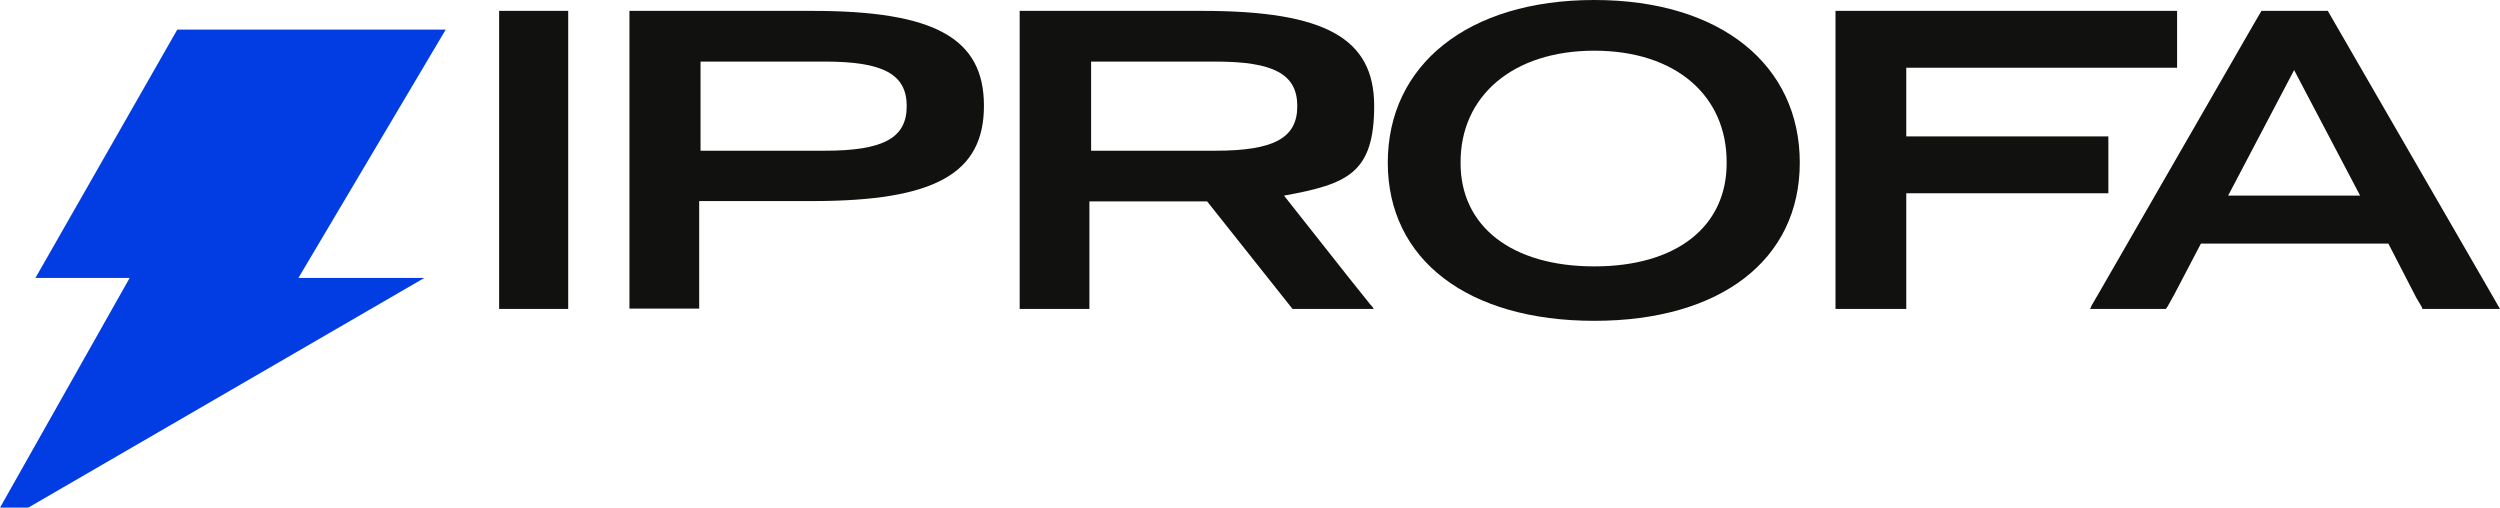
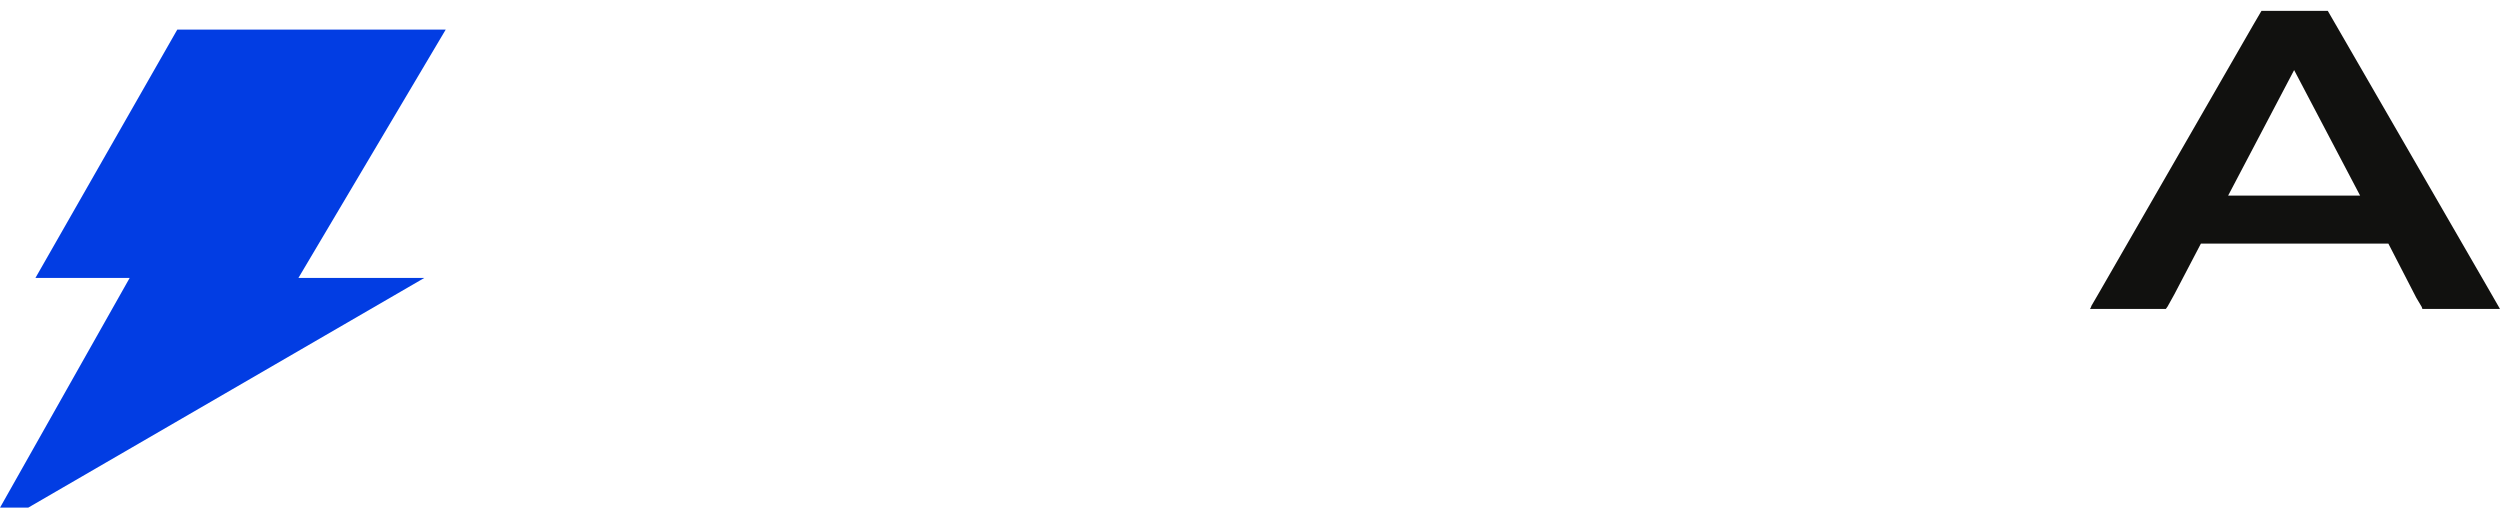
<svg xmlns="http://www.w3.org/2000/svg" viewBox="0 0 734.80 149.20">
-   <path fill="rgb(17, 17, 15)" stroke="none" fill-opacity="1" stroke-width="1" stroke-opacity="1" color="rgb(51, 51, 51)" class="cls-2" id="tSvg10cf3fa832b" title="Path 1" d="M167.005 3.2C167.005 32.399 167.005 61.598 167.005 90.797C160.238 90.797 153.472 90.797 146.705 90.797C146.705 61.598 146.705 32.399 146.705 3.2C153.472 3.2 160.238 3.2 167.005 3.2Z" />
-   <path fill="rgb(17, 17, 15)" stroke="none" fill-opacity="1" stroke-width="1" stroke-opacity="1" color="rgb(51, 51, 51)" class="cls-2" id="tSvge61cc8ff0d" title="Path 2" d="M185.004 90.797C185.004 61.598 185.004 32.399 185.004 3.2C202.937 3.2 220.87 3.2 238.803 3.2C274.701 3.2 289.201 11.2 289.201 31.099C289.201 50.998 274.801 59.098 238.803 59.098C227.703 59.098 216.603 59.098 205.504 59.098C205.504 69.631 205.504 80.164 205.504 90.697C198.67 90.697 191.837 90.697 185.004 90.697C185.004 90.731 185.004 90.764 185.004 90.797ZM205.904 17.999C205.904 26.766 205.904 35.532 205.904 44.299C218.07 44.299 230.236 44.299 242.402 44.299C259.602 44.299 266.502 40.599 266.502 31.199C266.502 21.799 259.602 18.099 242.402 18.099C230.236 18.099 218.07 18.099 205.904 18.099C205.904 18.066 205.904 18.033 205.904 17.999Z" />
-   <path fill="rgb(17, 17, 15)" stroke="none" fill-opacity="1" stroke-width="1" stroke-opacity="1" color="rgb(51, 51, 51)" class="cls-2" id="tSvga9f43198fb" title="Path 3" d="M403.097 89.797C403.331 90.13 403.564 90.464 403.797 90.797C395.831 90.797 387.865 90.797 379.898 90.797C371.532 80.264 363.165 69.731 354.799 59.198C343.266 59.198 331.733 59.198 320.2 59.198C320.2 69.731 320.2 80.264 320.2 90.797C313.367 90.797 306.534 90.797 299.701 90.797C299.701 61.598 299.701 32.399 299.701 3.2C317.633 3.2 335.566 3.2 353.499 3.2C389.398 3.2 403.897 11.2 403.897 31.099C403.897 50.998 395.998 54.098 377.398 57.498C383.798 65.598 390.198 73.698 396.598 81.797C398.731 84.464 400.864 87.131 402.997 89.797C403.031 89.797 403.064 89.797 403.097 89.797ZM320.7 44.299C332.866 44.299 345.033 44.299 357.199 44.299C374.398 44.299 381.298 40.599 381.298 31.199C381.298 21.799 374.398 18.099 357.199 18.099C345.033 18.099 332.866 18.099 320.7 18.099C320.7 26.866 320.7 35.632 320.7 44.399C320.7 44.365 320.7 44.332 320.7 44.299Z" />
-   <path fill="rgb(17, 17, 15)" stroke="none" fill-opacity="1" stroke-width="1" stroke-opacity="1" color="rgb(51, 51, 51)" class="cls-2" id="tSvg19622273f0f" title="Path 4" d="M407.897 47.798C407.897 19.199 431.296 0 468.595 0C505.894 0 528.993 19.199 528.993 47.798C528.993 76.398 505.694 94.297 468.595 94.297C431.496 94.297 407.897 76.398 407.897 47.798ZM507.494 47.798C507.594 28.199 492.594 14.899 468.595 14.899C444.596 14.899 429.197 28.299 429.296 47.798C429.197 66.498 444.296 78.297 468.595 78.297C492.894 78.297 507.594 66.498 507.494 47.798Z" />
-   <path fill="rgb(17, 17, 15)" stroke="none" fill-opacity="1" stroke-width="1" stroke-opacity="1" color="rgb(51, 51, 51)" class="cls-2" id="tSvg131cda3be72" title="Path 5" d="M639.89 3.2C639.89 8.766 639.89 14.333 639.89 19.899C613.357 19.899 586.825 19.899 560.292 19.899C560.292 26.633 560.292 33.366 560.292 40.099C580.092 40.099 599.891 40.099 619.691 40.099C619.691 45.665 619.691 51.232 619.691 56.798C599.891 56.798 580.092 56.798 560.292 56.798C560.292 68.131 560.292 79.464 560.292 90.797C553.359 90.797 546.426 90.797 539.493 90.797C539.493 61.598 539.493 32.399 539.493 3.2C572.925 3.2 606.358 3.2 639.79 3.2C639.823 3.2 639.857 3.2 639.89 3.2Z" />
  <path fill="rgb(17, 17, 15)" stroke="none" fill-opacity="1" stroke-width="1" stroke-opacity="1" color="rgb(51, 51, 51)" class="cls-2" id="tSvg68122cd34c" title="Path 6" d="M614.591 90.097C615.424 88.664 616.257 87.231 617.091 85.797C632.157 59.632 647.223 33.466 662.289 7.3C663.089 5.933 663.889 4.566 664.689 3.2C671.189 3.2 677.689 3.2 684.188 3.2C700.021 30.599 715.854 57.998 731.687 85.397C732.587 86.964 733.487 88.531 734.387 90.097C734.52 90.331 734.654 90.564 734.787 90.797C727.187 90.797 719.587 90.797 711.988 90.797C711.921 90.597 711.854 90.397 711.788 90.197C711.254 89.297 710.721 88.397 710.188 87.497C707.454 82.197 704.721 76.898 701.988 71.598C683.622 71.598 665.256 71.598 646.89 71.598C644.29 76.564 641.69 81.531 639.09 86.497C638.423 87.697 637.757 88.897 637.09 90.097C636.923 90.331 636.757 90.564 636.59 90.797C629.157 90.797 621.724 90.797 614.291 90.797C614.424 90.564 614.557 90.331 614.691 90.097C614.657 90.097 614.624 90.097 614.591 90.097ZM693.688 57.498C687.222 45.199 680.755 32.899 674.289 20.599C667.822 32.899 661.356 45.199 654.889 57.498C667.856 57.498 680.822 57.498 693.788 57.498C693.755 57.498 693.721 57.498 693.688 57.498Z" />
  <path fill="#023de3" stroke="none" fill-opacity="1" stroke-width="1" stroke-opacity="1" color="rgb(51, 51, 51)" class="cls-1" id="tSvg16f162d02a3" title="Path 7" d="M131.006 8.7C104.707 8.7 78.407 8.7 52.108 8.7C38.209 33.032 24.309 57.365 10.41 81.697C19.643 81.697 28.876 81.697 38.109 81.697C25.409 104.197 12.71 126.696 0.01 149.195C2.777 149.195 5.543 149.195 8.31 149.195C47.108 126.696 85.907 104.197 124.706 81.697C112.373 81.697 100.04 81.697 87.707 81.697C102.14 57.365 116.573 33.032 131.006 8.7Z" />
</svg>